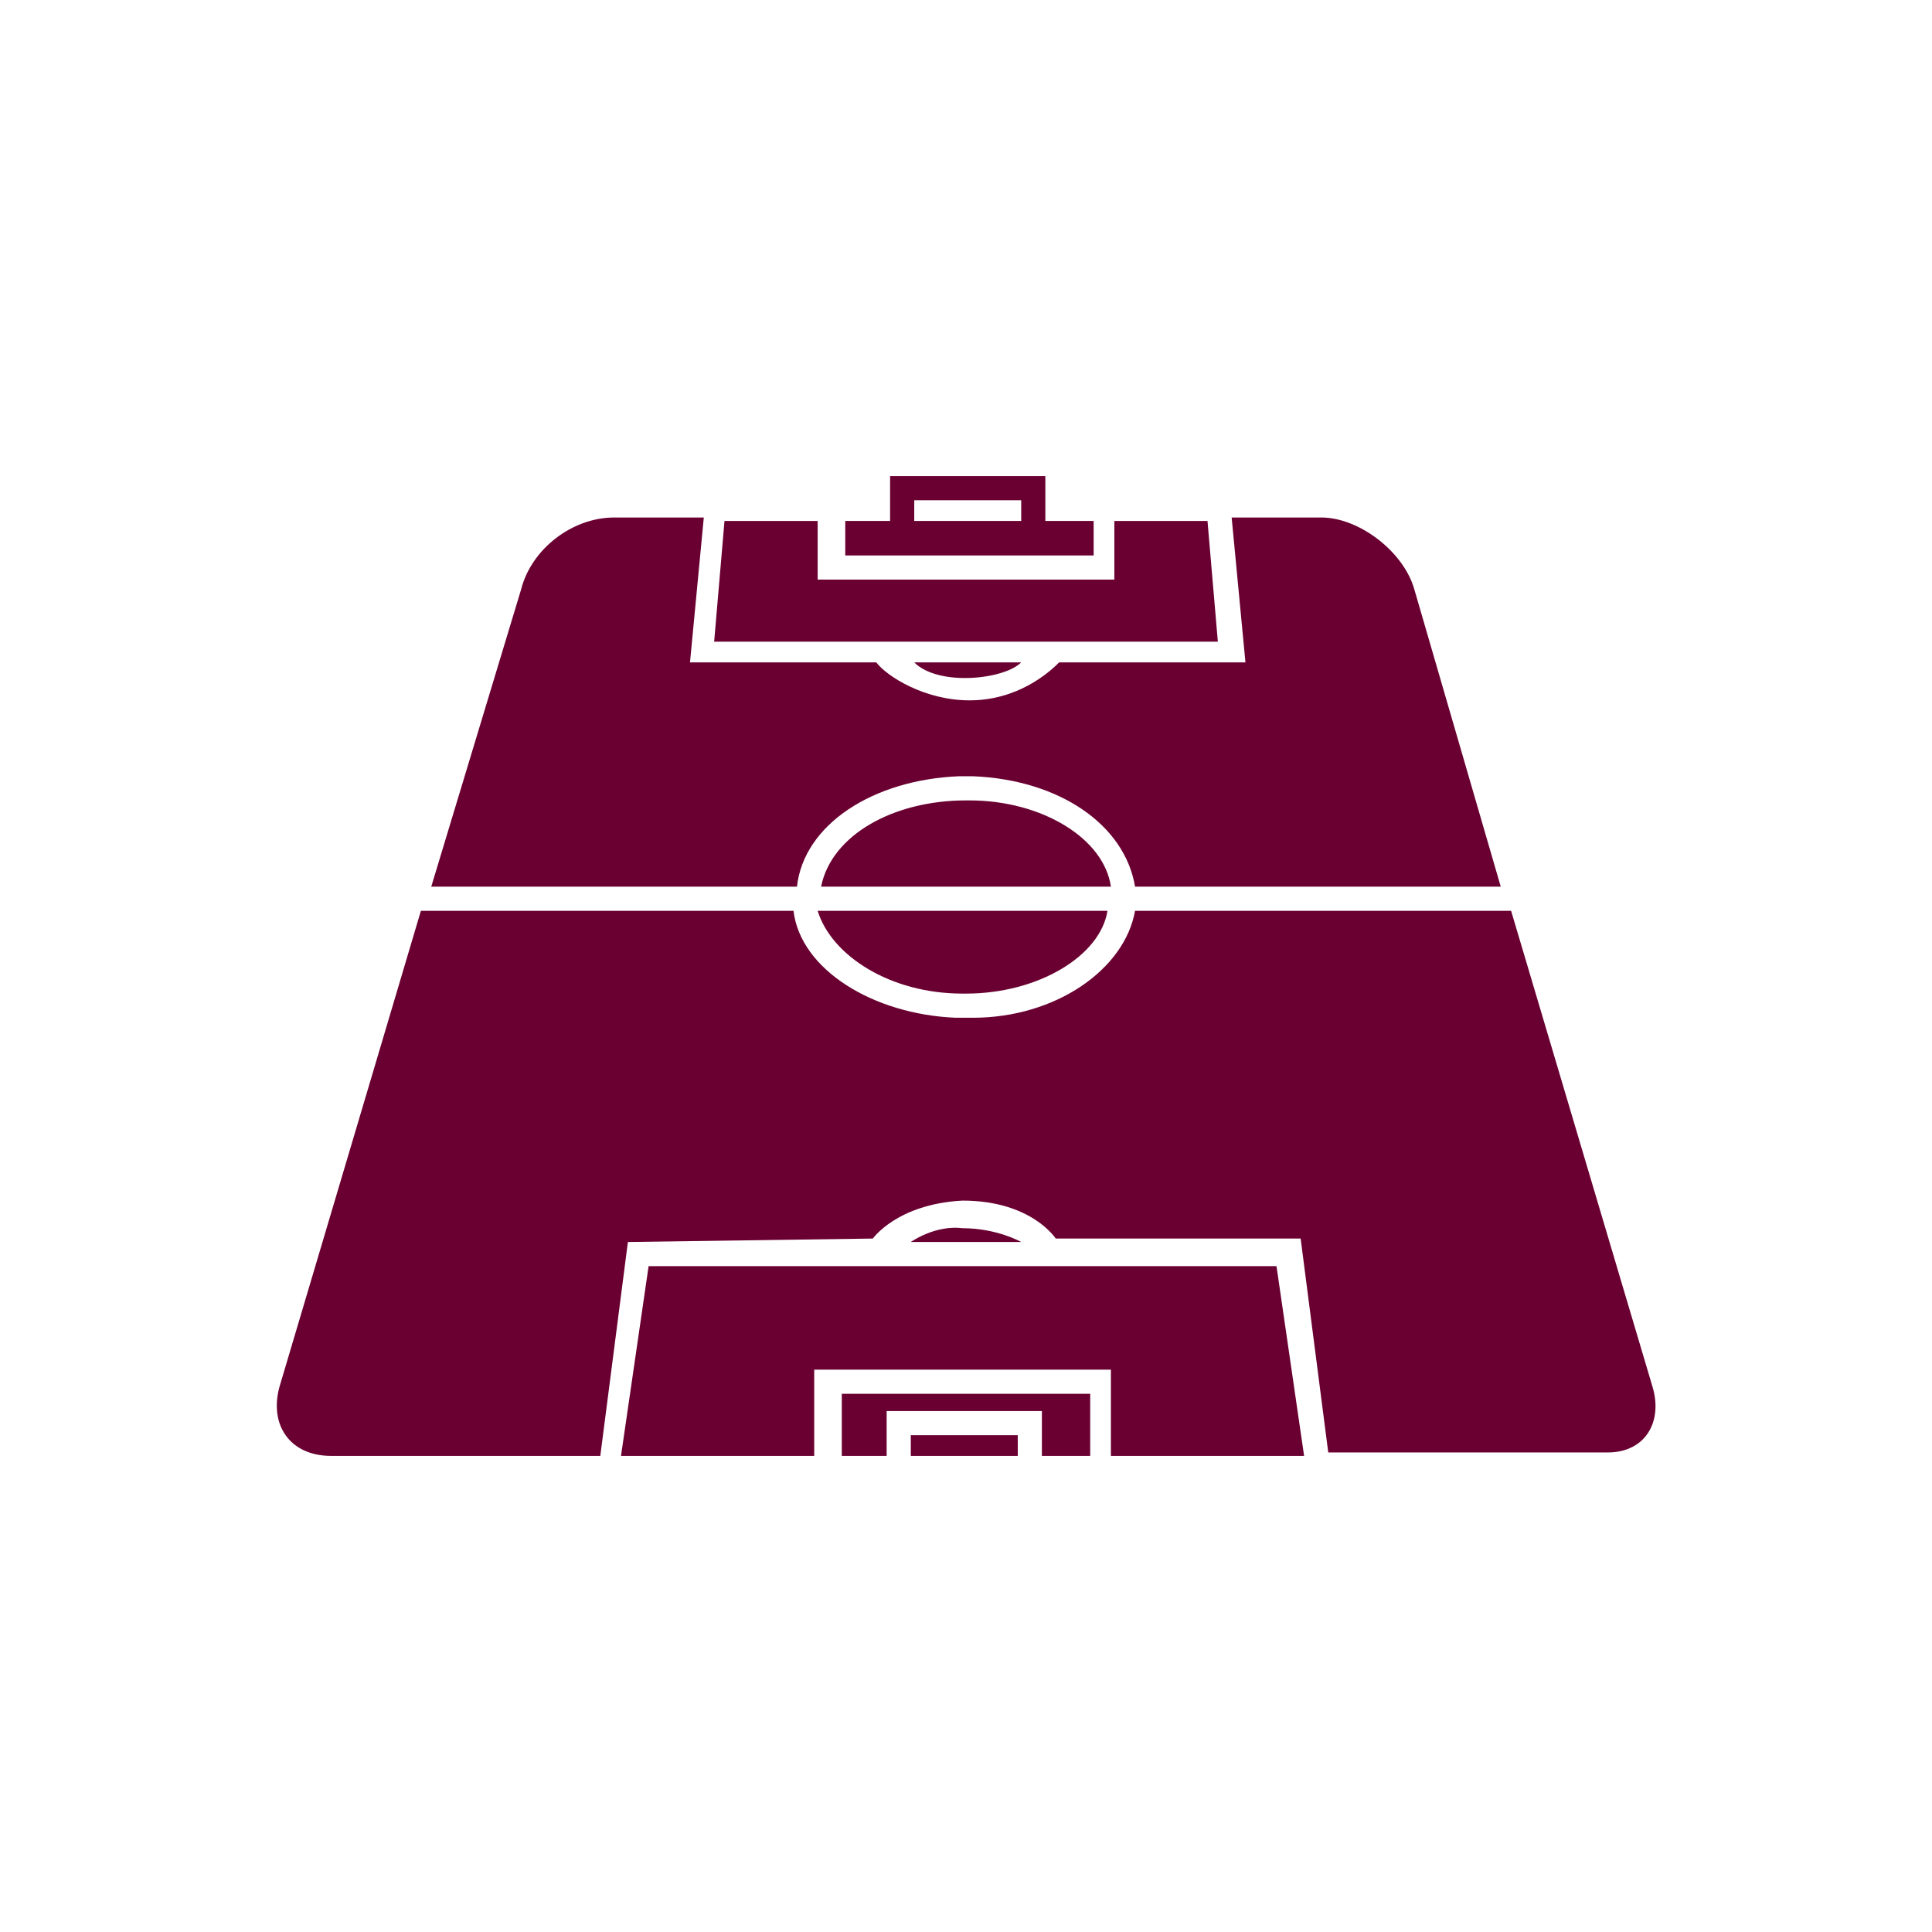
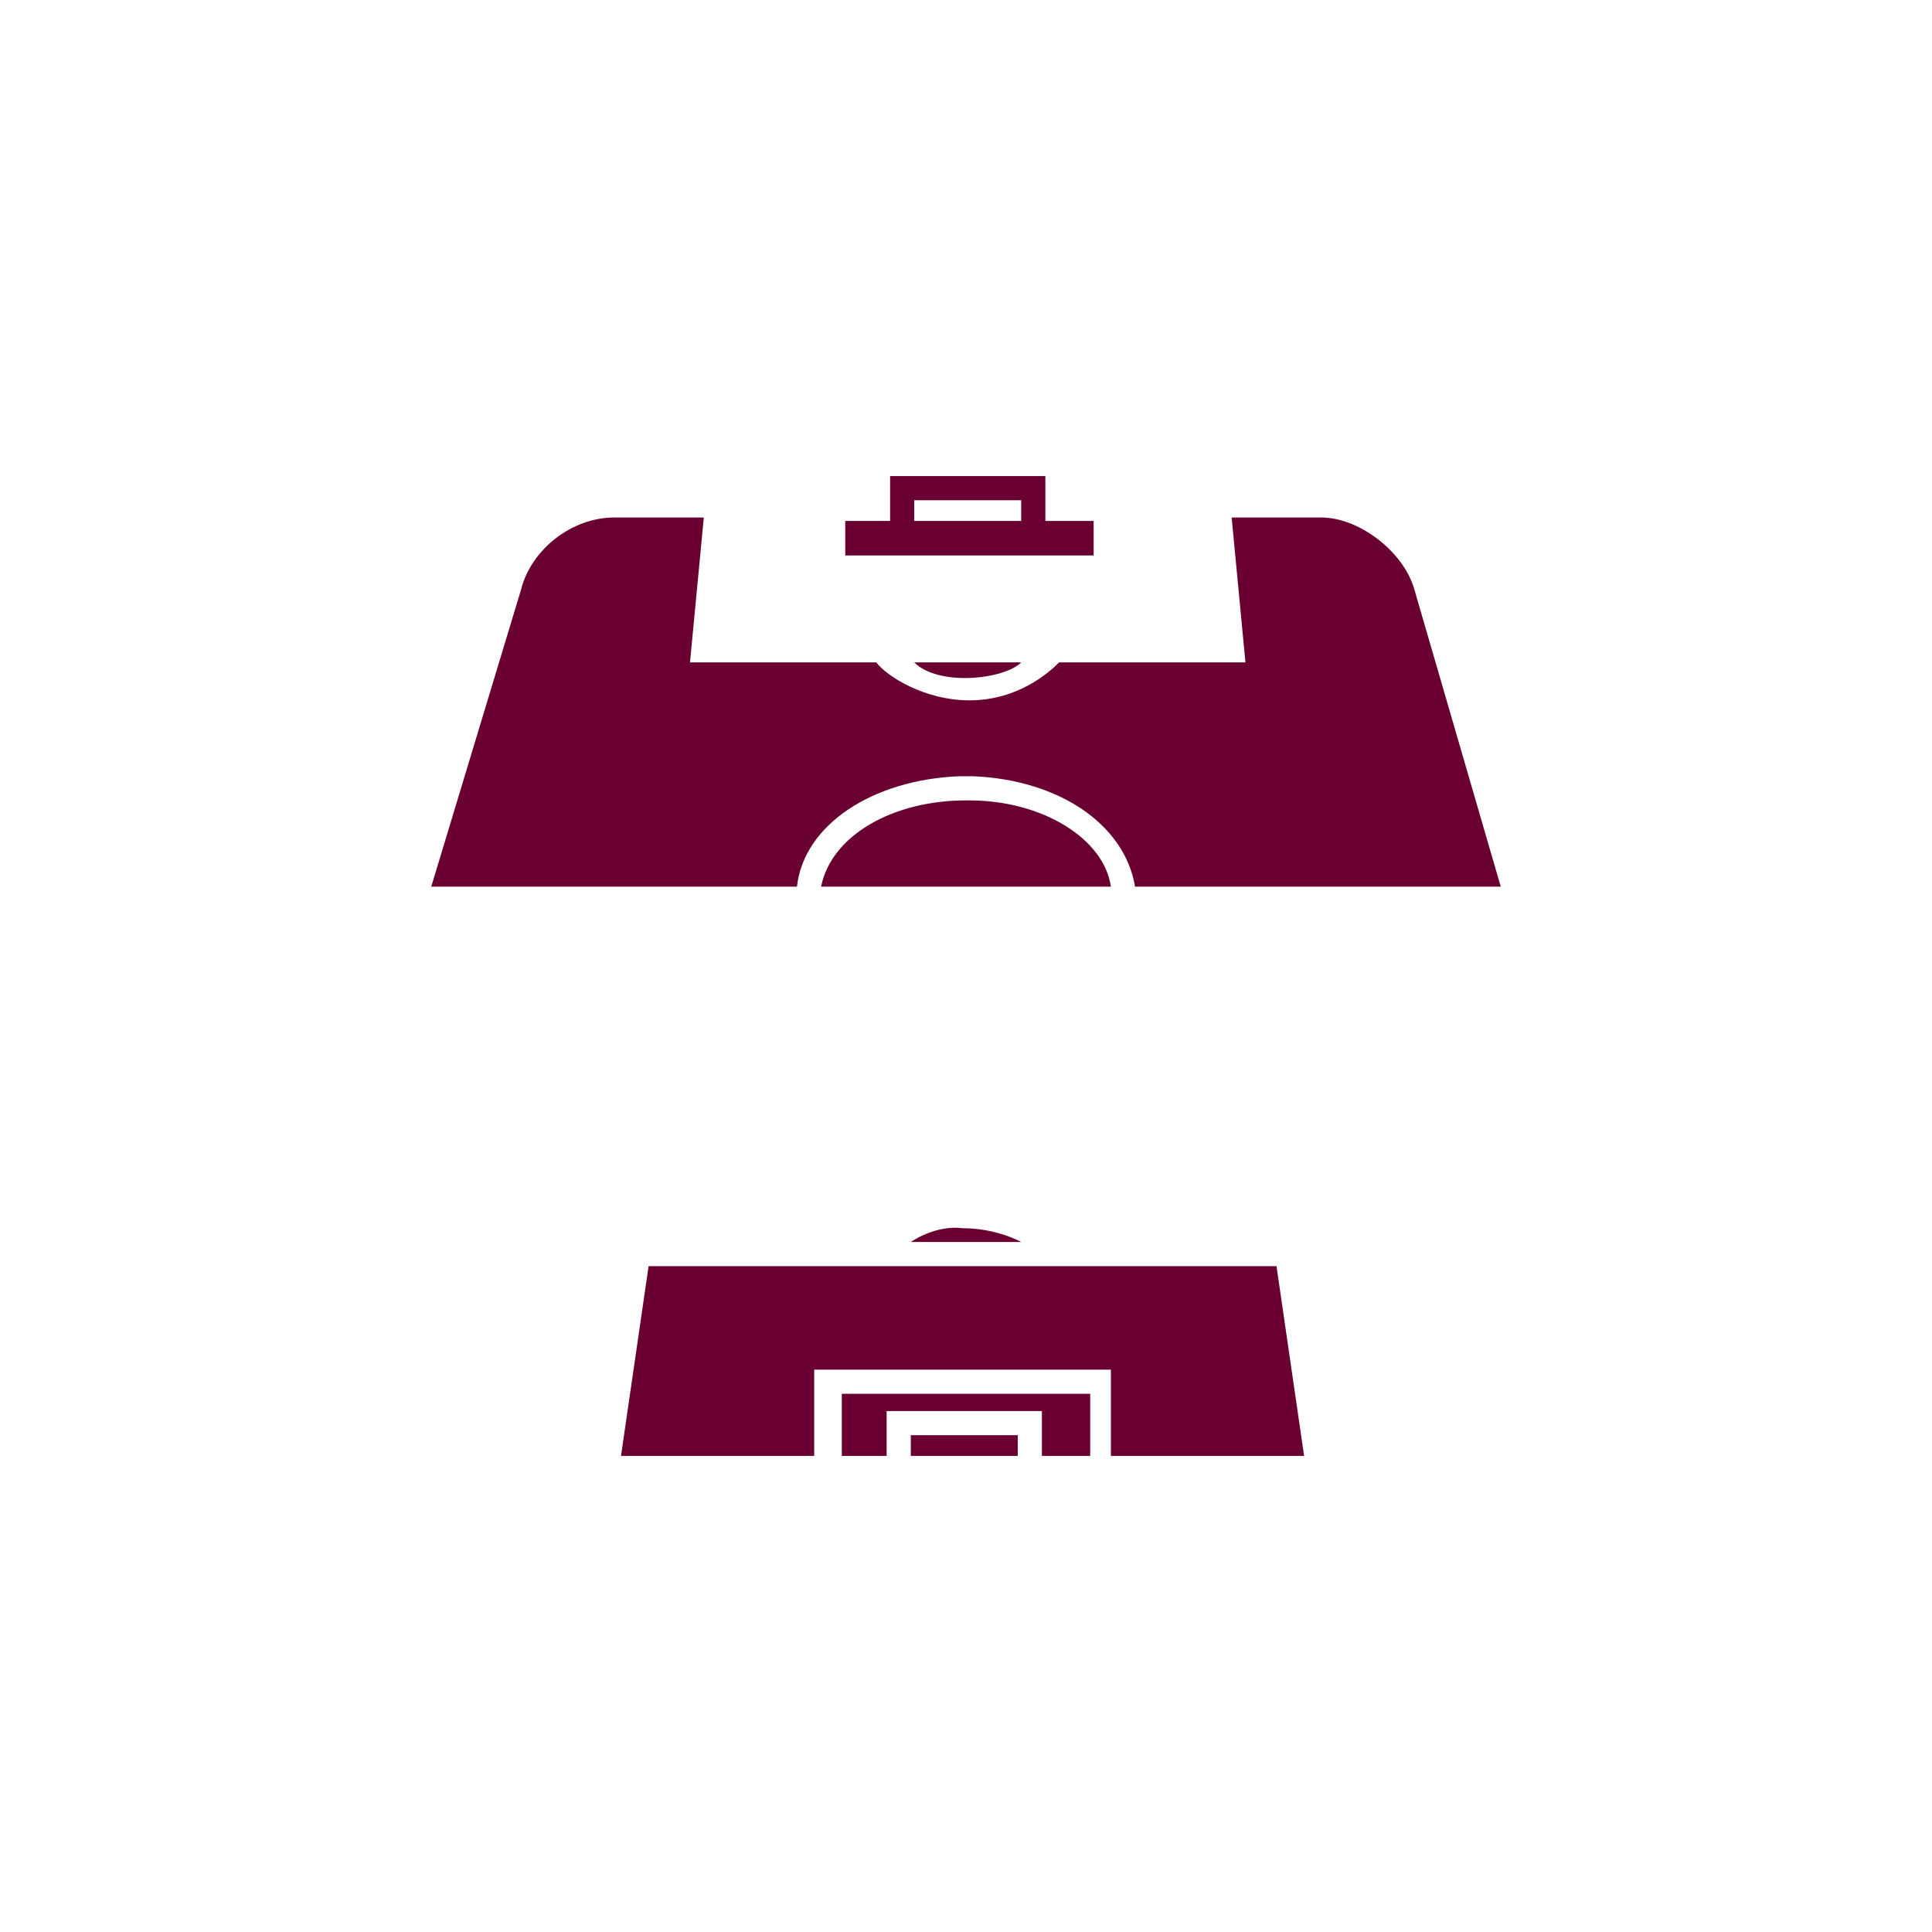
<svg xmlns="http://www.w3.org/2000/svg" version="1.1" id="Capa_1" x="0px" y="0px" viewBox="0 0 56 56" style="enable-background:new 0 0 56 56;" xml:space="preserve">
  <style type="text/css">
	.st0{fill:#6A0031;}
	.st1{fill:#FFFFFF;}
</style>
  <g>
    <path class="st0" d="M27.8,22.5L27.8,22.5c0.1,0,0.2,0,0.2,0c0.1,0,0.1,0,0.2,0v0c2.5,0.1,4.4,1.4,4.7,3.2h10.6L41,17.1   c-0.3-1.1-1.6-2.1-2.7-2.1h-2.6l0.4,4.2h-5.4c-0.3,0.3-1.2,1.1-2.6,1.1c-1.3,0-2.4-0.7-2.7-1.1h-5.4l0.4-4.2h-2.6   c-1.2,0-2.4,0.9-2.7,2.1l-2.6,8.6h10.6C23.3,23.9,25.3,22.6,27.8,22.5L27.8,22.5z M27.8,22.5" />
    <path class="st0" d="M26.4,36h3.2c0,0-0.7-0.4-1.7-0.4C27.1,35.5,26.4,36,26.4,36L26.4,36z M26.4,36" />
    <path class="st0" d="M31.6,15.1h-1.3v-1.3h-4.5v1.3h-1.3v1h7.2V15.1z M29.6,15.1h-3.1v-0.6h3.1V15.1z M29.6,15.1" />
    <path class="st0" d="M29.6,19.2h-3.1C27.2,19.9,29.1,19.7,29.6,19.2L29.6,19.2z M29.6,19.2" />
-     <path class="st0" d="M35,15.1h-2.7v1.7h-8.6v-1.7H21l-0.3,3.5h14.6L35,15.1z M35,15.1" />
-     <path class="st0" d="M27.9,28.8c0,0,0.1,0,0.1,0c2.1,0,3.9-1.1,4.1-2.4h-8.4C24.1,27.7,25.8,28.8,27.9,28.8L27.9,28.8z M27.9,28.8" />
    <g>
      <path class="st0" d="M28.1,23.2c0,0-0.1,0-0.1,0c-2.1,0-3.9,1-4.2,2.5h8.4C32,24.3,30.2,23.2,28.1,23.2L28.1,23.2z M28.1,23.2" />
-       <path class="st0" d="M47.9,40.2l-4.1-13.8H32.9c-0.3,1.7-2.3,3.1-4.7,3.1c-0.1,0-0.4,0-0.5,0c-2.4-0.1-4.5-1.4-4.7-3.1H12.2    L8.1,40.2c-0.3,1.1,0.3,2,1.5,2l7.8,0l0.8-6.2l7.1-0.1c0,0,0.7-1,2.6-1.1c2,0,2.7,1.1,2.7,1.1l7.1,0l0.8,6.2h8.1    C47.7,42.1,48.2,41.2,47.9,40.2L47.9,40.2z M47.9,40.2" />
    </g>
    <path class="st0" d="M18.8,36.7l-0.8,5.5h5.6l0-2.5h8.6l0,2.5h5.6l-0.8-5.5H18.8z M18.8,36.7" />
    <rect x="26.4" y="41.6" class="st0" width="3.1" height="0.6" />
    <path class="st0" d="M24.4,40.4l0,1.8h1.3v-1.3h4.5v1.3h1.4l0-1.8H24.4z M24.4,40.4" />
  </g>
</svg>